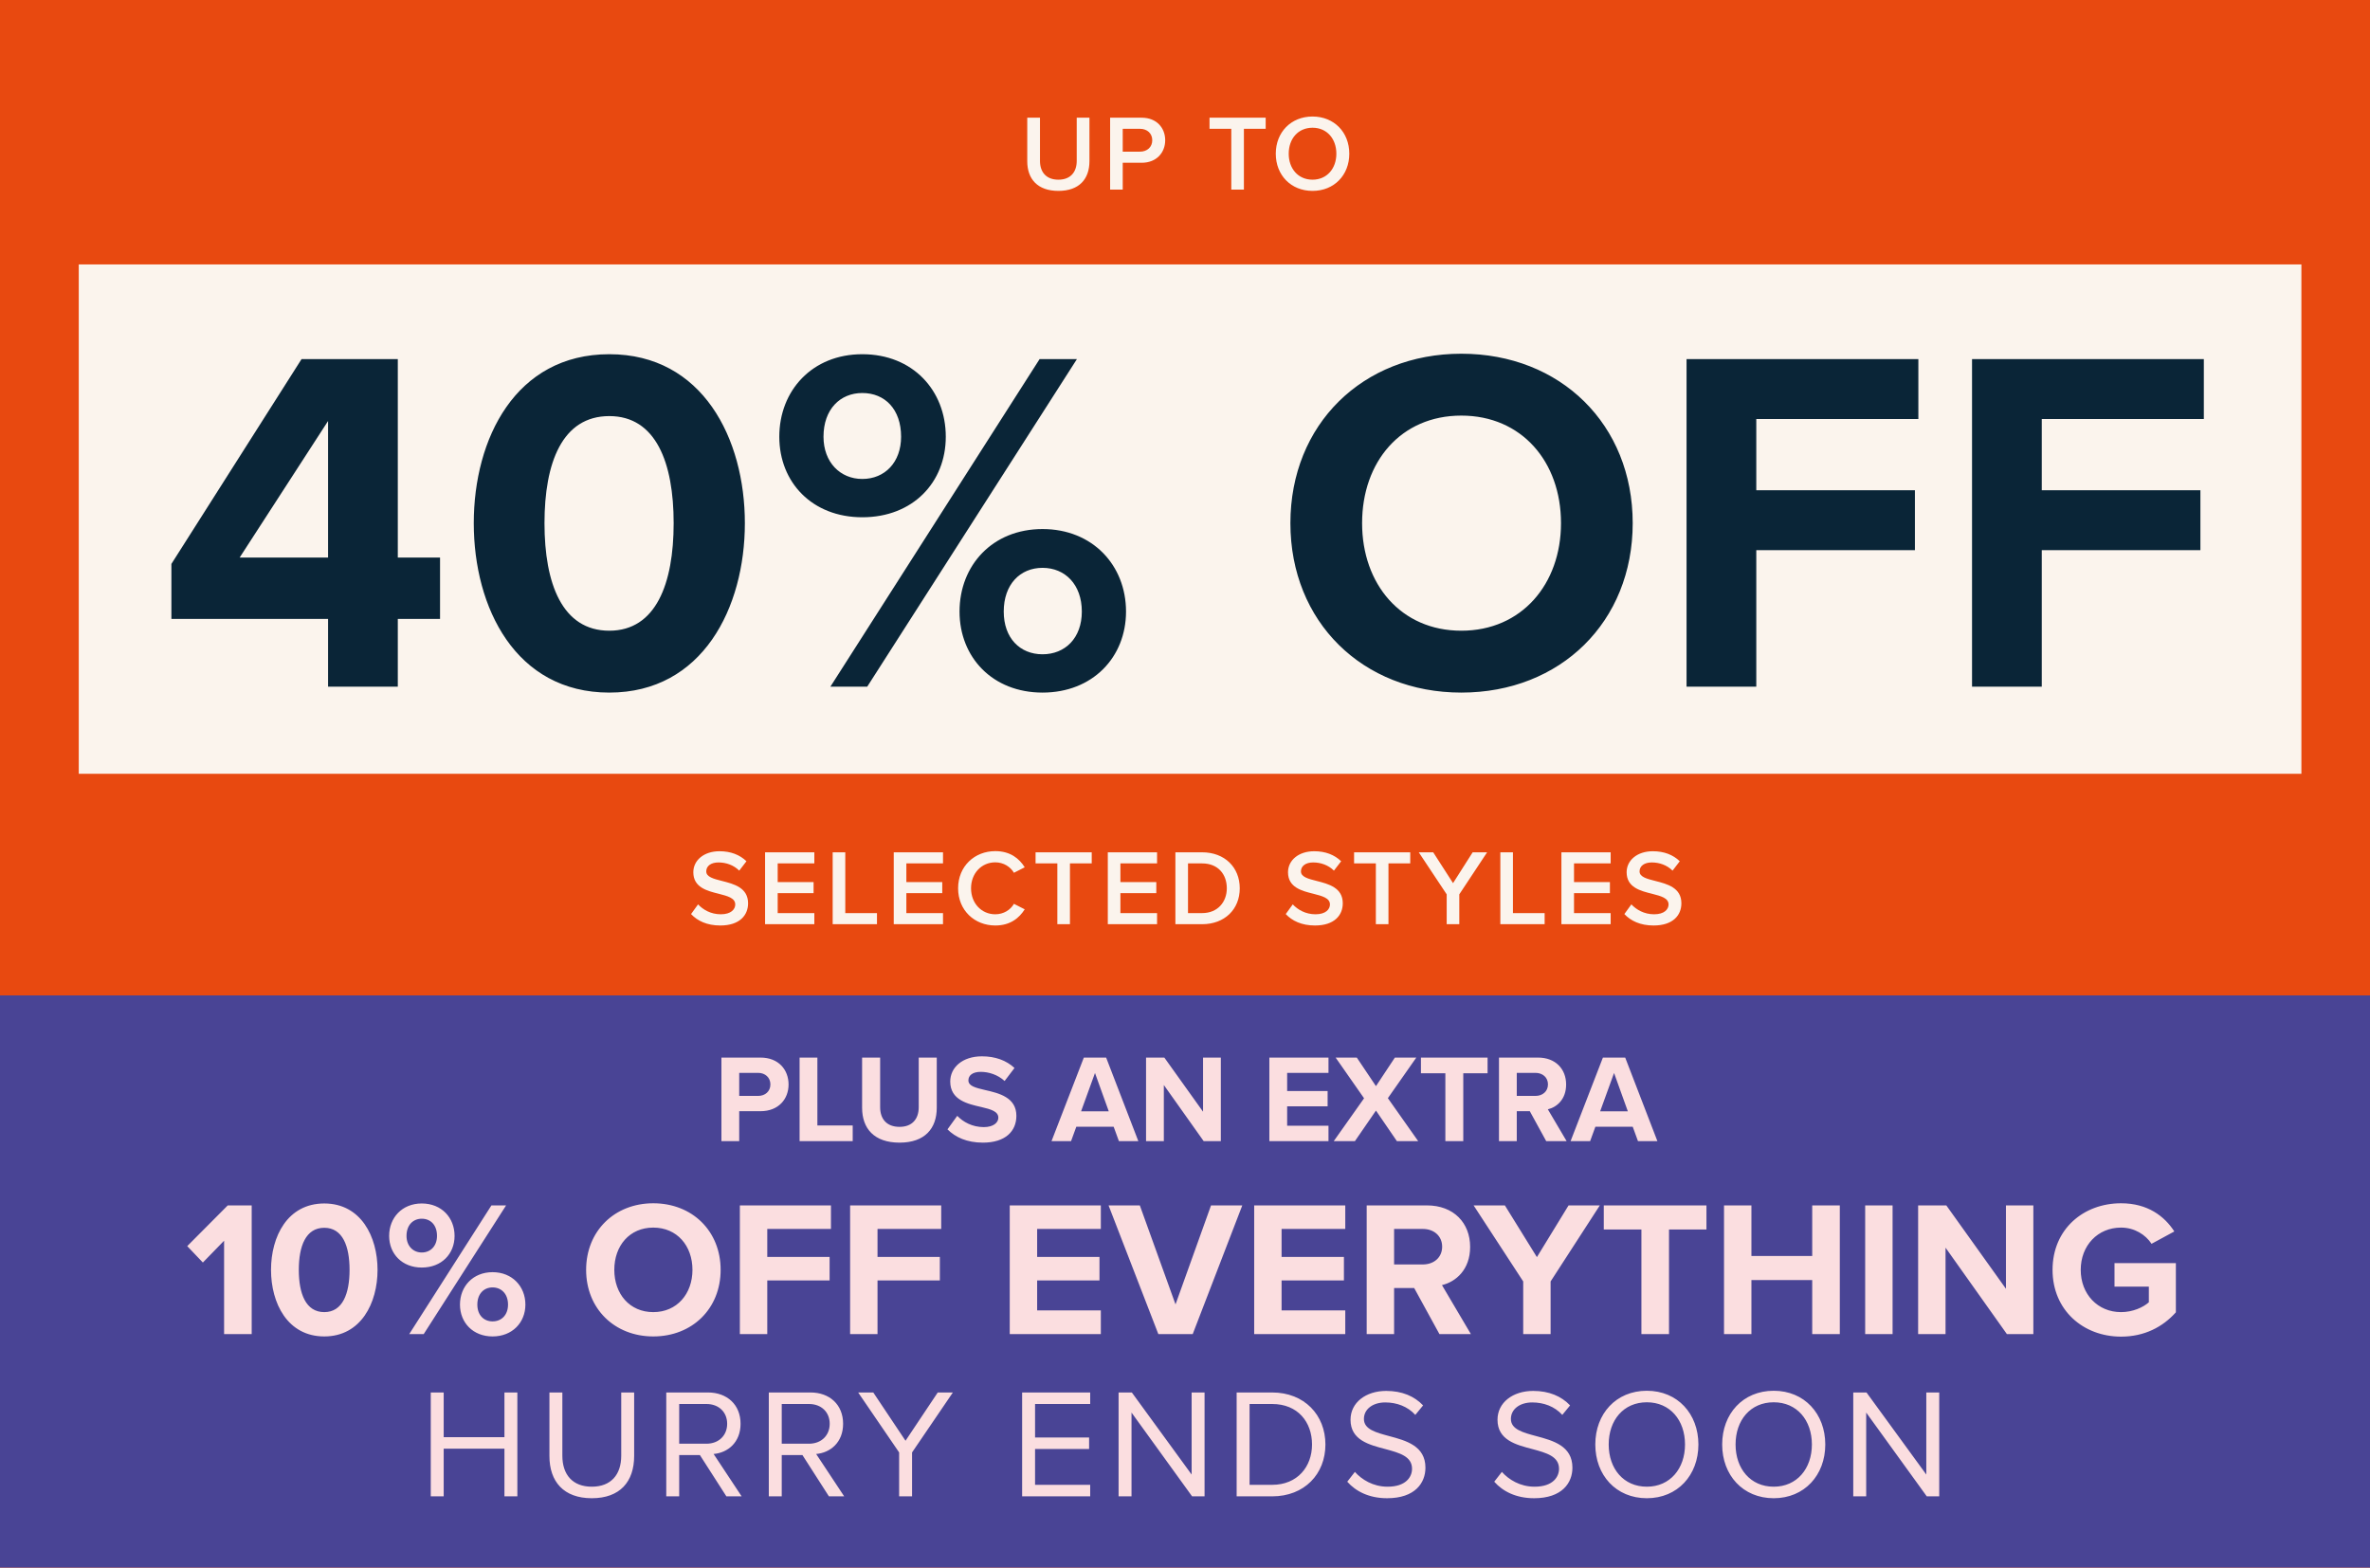
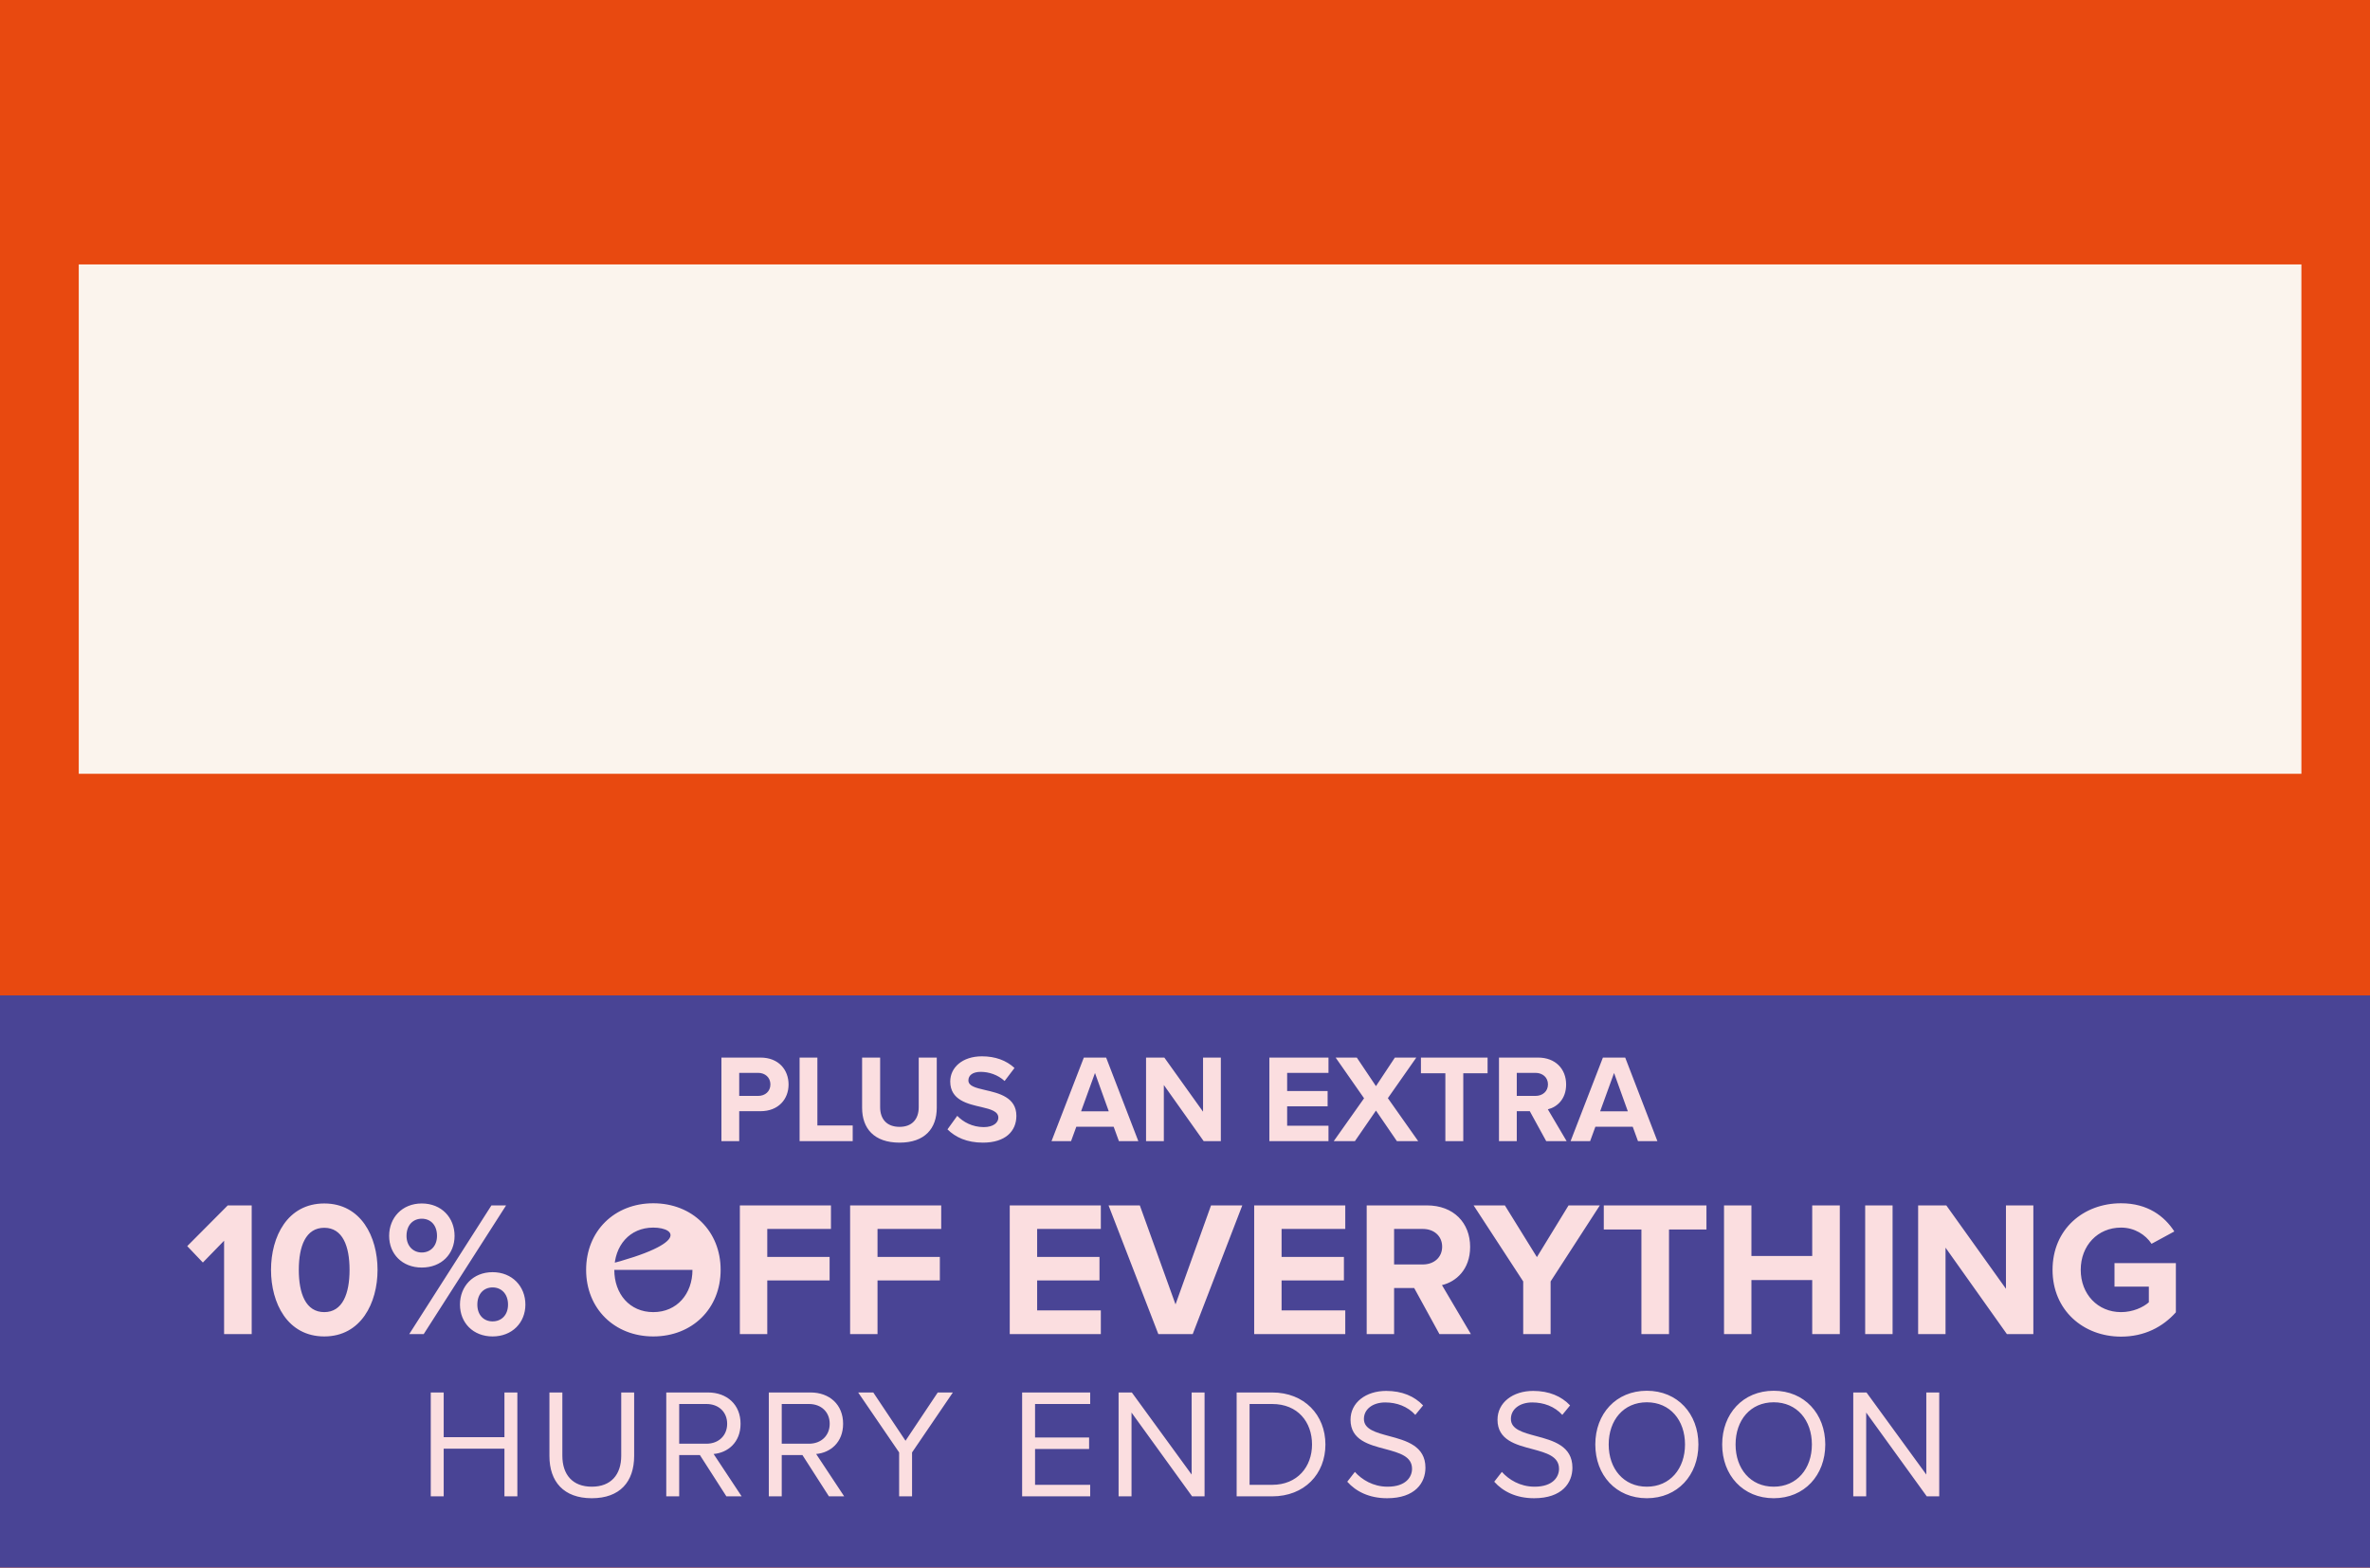
<svg xmlns="http://www.w3.org/2000/svg" width="700" height="463" viewBox="0 0 700 463" fill="none">
  <rect width="700" height="463" fill="#E84910" />
  <rect x="23.263" y="78.1" width="656.474" height="150.442" fill="#FBF4ED" />
-   <path d="M96.897 202.821V182.803H50.625V166.557L89.064 106.069H117.495V164.671H129.97V182.803H117.495V202.821H96.897ZM96.897 124.346L70.788 164.671H96.897V124.346ZM139.932 154.517C139.932 129.568 152.262 104.619 179.967 104.619C207.527 104.619 220.002 129.568 220.002 154.517C220.002 179.467 207.527 204.561 179.967 204.561C152.262 204.561 139.932 179.467 139.932 154.517ZM198.969 154.517C198.969 136.676 193.747 122.896 179.967 122.896C166.042 122.896 160.82 136.676 160.82 154.517C160.82 172.359 166.042 186.284 179.967 186.284C193.747 186.284 198.969 172.359 198.969 154.517ZM230.173 128.988C230.173 115.353 239.892 104.619 254.687 104.619C269.628 104.619 279.346 115.353 279.346 128.988C279.346 142.478 269.628 152.777 254.687 152.777C239.892 152.777 230.173 142.478 230.173 128.988ZM245.259 202.821L307.052 106.069H318.076L256.138 202.821H245.259ZM266.146 128.988C266.146 120.865 261.36 116.078 254.687 116.078C248.16 116.078 243.228 120.865 243.228 128.988C243.228 136.531 248.16 141.463 254.687 141.463C261.36 141.463 266.146 136.531 266.146 128.988ZM283.408 180.627C283.408 166.992 293.126 156.258 307.922 156.258C322.718 156.258 332.581 166.992 332.581 180.627C332.581 194.117 322.718 204.561 307.922 204.561C293.126 204.561 283.408 194.117 283.408 180.627ZM319.526 180.627C319.526 172.649 314.595 167.717 307.922 167.717C301.25 167.717 296.463 172.649 296.463 180.627C296.463 188.46 301.25 193.247 307.922 193.247C314.595 193.247 319.526 188.46 319.526 180.627ZM381.13 154.517C381.13 125.362 402.453 104.474 431.609 104.474C460.91 104.474 482.233 125.362 482.233 154.517C482.233 183.673 460.91 204.561 431.609 204.561C402.453 204.561 381.13 183.673 381.13 154.517ZM461.055 154.517C461.055 136.386 449.451 122.751 431.609 122.751C413.767 122.751 402.308 136.386 402.308 154.517C402.308 172.504 413.767 186.284 431.609 186.284C449.451 186.284 461.055 172.504 461.055 154.517ZM498.138 202.821V106.069H566.604V123.766H518.736V144.799H565.588V162.495H518.736V202.821H498.138ZM582.457 202.821V106.069H650.922V123.766H603.054V144.799H649.907V162.495H603.054V202.821H582.457Z" fill="#0A2537" />
-   <path d="M303.409 47.627V34.766H307.166V47.5C307.166 50.874 309.044 53.071 312.61 53.071C316.143 53.071 318.022 50.874 318.022 47.5V34.766H321.778V47.596C321.778 52.88 318.754 56.382 312.61 56.382C306.434 56.382 303.409 52.848 303.409 47.627ZM327.883 56V34.766H337.21C341.667 34.766 344.151 37.822 344.151 41.419C344.151 45.017 341.636 48.073 337.21 48.073H331.607V56H327.883ZM340.33 41.419C340.33 39.382 338.802 38.045 336.701 38.045H331.607V44.794H336.701C338.802 44.794 340.33 43.457 340.33 41.419ZM363.673 56V38.045H357.242V34.766H373.829V38.045H367.398V56H363.673ZM376.813 45.399C376.813 39.064 381.302 34.416 387.669 34.416C394.036 34.416 398.525 39.064 398.525 45.399C398.525 51.734 394.036 56.382 387.669 56.382C381.302 56.382 376.813 51.734 376.813 45.399ZM394.705 45.399C394.705 41.005 391.935 37.727 387.669 37.727C383.372 37.727 380.634 41.005 380.634 45.399C380.634 49.76 383.372 53.071 387.669 53.071C391.935 53.071 394.705 49.76 394.705 45.399Z" fill="#FBF4ED" />
-   <path d="M204.109 269.977L206.179 267.112C207.643 268.671 209.935 270.04 212.896 270.04C215.952 270.04 217.162 268.544 217.162 267.143C217.162 265.233 214.901 264.66 212.323 263.992C208.853 263.132 204.778 262.113 204.778 257.625C204.778 254.123 207.866 251.417 212.514 251.417C215.825 251.417 218.499 252.467 220.473 254.377L218.34 257.147C216.684 255.492 214.424 254.728 212.195 254.728C209.999 254.728 208.598 255.778 208.598 257.37C208.598 259.025 210.763 259.567 213.278 260.203C216.78 261.095 220.95 262.177 220.95 266.793C220.95 270.327 218.467 273.351 212.737 273.351C208.821 273.351 205.988 271.982 204.109 269.977ZM225.972 272.969V251.735H240.521V255.014H229.697V260.522H240.298V263.801H229.697V269.69H240.521V272.969H225.972ZM245.938 272.969V251.735H249.662V269.69H259.022V272.969H245.938ZM263.976 272.969V251.735H278.524V255.014H267.7V260.522H278.302V263.801H267.7V269.69H278.524V272.969H263.976ZM293.969 273.351C287.857 273.351 282.986 268.894 282.986 262.368C282.986 255.842 287.857 251.385 293.969 251.385C298.426 251.385 301.069 253.613 302.66 256.16L299.477 257.784C298.458 256.033 296.421 254.696 293.969 254.696C289.926 254.696 286.806 257.911 286.806 262.368C286.806 266.825 289.926 270.04 293.969 270.04C296.421 270.04 298.458 268.735 299.477 266.952L302.66 268.576C301.037 271.123 298.426 273.351 293.969 273.351ZM312.295 272.969V255.014H305.864V251.735H322.451V255.014H316.02V272.969H312.295ZM327.199 272.969V251.735H341.748V255.014H330.923V260.522H341.525V263.801H330.923V269.69H341.748V272.969H327.199ZM347.164 272.969V251.735H355.059C361.681 251.735 366.17 256.128 366.17 262.368C366.17 268.608 361.681 272.969 355.059 272.969H347.164ZM350.889 269.69H355.059C359.676 269.69 362.35 266.379 362.35 262.368C362.35 258.261 359.803 255.014 355.059 255.014H350.889V269.69ZM379.757 269.977L381.827 267.112C383.291 268.671 385.583 270.04 388.544 270.04C391.6 270.04 392.81 268.544 392.81 267.143C392.81 265.233 390.549 264.66 387.971 263.992C384.501 263.132 380.426 262.113 380.426 257.625C380.426 254.123 383.514 251.417 388.162 251.417C391.473 251.417 394.147 252.467 396.121 254.377L393.988 257.147C392.332 255.492 390.072 254.728 387.843 254.728C385.647 254.728 384.246 255.778 384.246 257.37C384.246 259.025 386.411 259.567 388.926 260.203C392.428 261.095 396.598 262.177 396.598 266.793C396.598 270.327 394.115 273.351 388.385 273.351C384.469 273.351 381.636 271.982 379.757 269.977ZM406.371 272.969V255.014H399.94V251.735H416.527V255.014H410.096V272.969H406.371ZM427.292 272.969V264.151L419.046 251.735H423.312L429.17 260.84L434.964 251.735H439.23L431.016 264.151V272.969H427.292ZM443.137 272.969V251.735H446.861V269.69H456.221V272.969H443.137ZM461.175 272.969V251.735H475.723V255.014H464.899V260.522H475.501V263.801H464.899V269.69H475.723V272.969H461.175ZM479.771 269.977L481.841 267.112C483.305 268.671 485.597 270.04 488.558 270.04C491.614 270.04 492.824 268.544 492.824 267.143C492.824 265.233 490.563 264.66 487.985 263.992C484.515 263.132 480.44 262.113 480.44 257.625C480.44 254.123 483.528 251.417 488.176 251.417C491.487 251.417 494.161 252.467 496.135 254.377L494.002 257.147C492.346 255.492 490.086 254.728 487.857 254.728C485.661 254.728 484.26 255.778 484.26 257.37C484.26 259.025 486.425 259.567 488.94 260.203C492.442 261.095 496.612 262.177 496.612 266.793C496.612 270.327 494.129 273.351 488.399 273.351C484.483 273.351 481.65 271.982 479.771 269.977Z" fill="#FBF4ED" />
  <rect width="700" height="169" transform="translate(0 294)" fill="#494495" />
-   <path d="M213.078 337.042V312.363H224.622C229.987 312.363 232.91 315.989 232.91 320.318C232.91 324.61 229.95 328.199 224.622 328.199H218.332V337.042H213.078ZM227.545 320.281C227.545 318.246 225.991 316.877 223.919 316.877H218.332V323.685H223.919C225.991 323.685 227.545 322.353 227.545 320.281ZM236.167 337.042V312.363H241.421V332.417H251.855V337.042H236.167ZM254.63 327.2V312.363H259.958V327.015C259.958 330.456 261.845 332.824 265.693 332.824C269.467 332.824 271.354 330.456 271.354 327.015V312.363H276.682V327.163C276.682 333.305 273.167 337.486 265.693 337.486C258.145 337.486 254.63 333.268 254.63 327.2ZM279.847 333.564L282.733 329.568C284.472 331.381 287.173 332.898 290.577 332.898C293.463 332.898 294.869 331.529 294.869 330.123C294.869 328.273 292.723 327.644 289.874 326.978C285.841 326.053 280.661 324.943 280.661 319.43C280.661 315.323 284.213 311.993 290.022 311.993C293.944 311.993 297.2 313.177 299.642 315.434L296.719 319.282C294.721 317.432 292.057 316.581 289.652 316.581C287.284 316.581 286.026 317.617 286.026 319.097C286.026 320.762 288.098 321.28 290.947 321.946C295.017 322.871 300.197 324.092 300.197 329.568C300.197 334.082 296.978 337.486 290.318 337.486C285.582 337.486 282.178 335.895 279.847 333.564ZM330.481 337.042L328.927 332.787H317.901L316.347 337.042H310.575L320.121 312.363H326.707L336.216 337.042H330.481ZM323.414 316.914L319.307 328.236H327.484L323.414 316.914ZM355.515 337.042L343.749 320.466V337.042H338.495V312.363H343.897L355.33 328.347V312.363H360.584V337.042H355.515ZM374.917 337.042V312.363H392.381V316.877H380.171V322.242H392.122V326.756H380.171V332.491H392.381V337.042H374.917ZM412.583 337.042L406.404 328.014L400.188 337.042H393.935L402.889 324.388L394.49 312.363H400.743L406.404 320.799L411.991 312.363H418.318L409.919 324.351L418.873 337.042H412.583ZM426.901 337.042V316.988H419.686V312.363H439.37V316.988H432.192V337.042H426.901ZM456.687 337.042L451.84 328.199H447.992V337.042H442.738V312.363H454.282C459.425 312.363 462.57 315.73 462.57 320.318C462.57 324.684 459.832 327.015 457.168 327.644L462.718 337.042H456.687ZM457.205 320.281C457.205 318.209 455.614 316.877 453.505 316.877H447.992V323.685H453.505C455.614 323.685 457.205 322.353 457.205 320.281ZM483.792 337.042L482.238 332.787H471.212L469.658 337.042H463.886L473.432 312.363H480.018L489.527 337.042H483.792ZM476.725 316.914L472.618 328.236H480.795L476.725 316.914ZM66.188 394.042V366.454L59.918 372.895L55.301 368.05L67.271 356.023H74.339V394.042H66.188ZM80.047 375.061C80.047 365.257 84.892 355.453 95.779 355.453C106.609 355.453 111.511 365.257 111.511 375.061C111.511 384.865 106.609 394.726 95.779 394.726C84.892 394.726 80.047 384.865 80.047 375.061ZM103.246 375.061C103.246 368.05 101.194 362.635 95.779 362.635C90.307 362.635 88.255 368.05 88.255 375.061C88.255 382.072 90.307 387.544 95.779 387.544C101.194 387.544 103.246 382.072 103.246 375.061ZM114.938 365.029C114.938 359.671 118.757 355.453 124.571 355.453C130.442 355.453 134.261 359.671 134.261 365.029C134.261 370.33 130.442 374.377 124.571 374.377C118.757 374.377 114.938 370.33 114.938 365.029ZM120.866 394.042L145.148 356.023H149.48L125.141 394.042H120.866ZM129.074 365.029C129.074 361.837 127.193 359.956 124.571 359.956C122.006 359.956 120.068 361.837 120.068 365.029C120.068 367.993 122.006 369.931 124.571 369.931C127.193 369.931 129.074 367.993 129.074 365.029ZM135.857 385.321C135.857 379.963 139.676 375.745 145.49 375.745C151.304 375.745 155.18 379.963 155.18 385.321C155.18 390.622 151.304 394.726 145.49 394.726C139.676 394.726 135.857 390.622 135.857 385.321ZM150.05 385.321C150.05 382.186 148.112 380.248 145.49 380.248C142.868 380.248 140.987 382.186 140.987 385.321C140.987 388.399 142.868 390.28 145.49 390.28C148.112 390.28 150.05 388.399 150.05 385.321ZM173.117 375.061C173.117 363.604 181.496 355.396 192.953 355.396C204.467 355.396 212.846 363.604 212.846 375.061C212.846 386.518 204.467 394.726 192.953 394.726C181.496 394.726 173.117 386.518 173.117 375.061ZM204.524 375.061C204.524 367.936 199.964 362.578 192.953 362.578C185.942 362.578 181.439 367.936 181.439 375.061C181.439 382.129 185.942 387.544 192.953 387.544C199.964 387.544 204.524 382.129 204.524 375.061ZM218.526 394.042V356.023H245.43V362.977H226.62V371.242H245.031V378.196H226.62V394.042H218.526ZM251.09 394.042V356.023H277.994V362.977H259.184V371.242H277.595V378.196H259.184V394.042H251.09ZM298.237 394.042V356.023H325.141V362.977H306.331V371.242H324.742V378.196H306.331V387.031H325.141V394.042H298.237ZM342.128 394.042L327.422 356.023H336.656L347.201 385.264L357.689 356.023H366.923L352.274 394.042H342.128ZM370.433 394.042V356.023H397.337V362.977H378.527V371.242H396.938V378.196H378.527V387.031H397.337V394.042H370.433ZM425.154 394.042L417.687 380.419H411.759V394.042H403.665V356.023H421.449C429.372 356.023 434.217 361.21 434.217 368.278C434.217 375.004 429.999 378.595 425.895 379.564L434.445 394.042H425.154ZM425.952 368.221C425.952 365.029 423.501 362.977 420.252 362.977H411.759V373.465H420.252C423.501 373.465 425.952 371.413 425.952 368.221ZM449.892 394.042V378.481L435.243 356.023H444.477L453.939 371.299L463.287 356.023H472.521L457.986 378.481V394.042H449.892ZM484.806 394.042V363.148H473.691V356.023H504.015V363.148H492.957V394.042H484.806ZM535.253 394.042V378.082H517.298V394.042H509.204V356.023H517.298V370.957H535.253V356.023H543.404V394.042H535.253ZM550.896 394.042V356.023H558.99V394.042H550.896ZM592.758 394.042L574.632 368.506V394.042H566.538V356.023H574.86L592.473 380.647V356.023H600.567V394.042H592.758ZM606.239 375.061C606.239 363.034 615.359 355.396 626.474 355.396C634.34 355.396 639.299 359.215 642.206 363.718L635.48 367.366C633.713 364.687 630.464 362.578 626.474 362.578C619.577 362.578 614.561 367.879 614.561 375.061C614.561 382.243 619.577 387.544 626.474 387.544C629.951 387.544 633.029 386.119 634.682 384.637V380.02H624.536V373.066H642.662V387.601C638.786 391.933 633.371 394.783 626.474 394.783C615.359 394.783 606.239 387.031 606.239 375.061Z" fill="#FBDEE0" />
+   <path d="M213.078 337.042V312.363H224.622C229.987 312.363 232.91 315.989 232.91 320.318C232.91 324.61 229.95 328.199 224.622 328.199H218.332V337.042H213.078ZM227.545 320.281C227.545 318.246 225.991 316.877 223.919 316.877H218.332V323.685H223.919C225.991 323.685 227.545 322.353 227.545 320.281ZM236.167 337.042V312.363H241.421V332.417H251.855V337.042H236.167ZM254.63 327.2V312.363H259.958V327.015C259.958 330.456 261.845 332.824 265.693 332.824C269.467 332.824 271.354 330.456 271.354 327.015V312.363H276.682V327.163C276.682 333.305 273.167 337.486 265.693 337.486C258.145 337.486 254.63 333.268 254.63 327.2ZM279.847 333.564L282.733 329.568C284.472 331.381 287.173 332.898 290.577 332.898C293.463 332.898 294.869 331.529 294.869 330.123C294.869 328.273 292.723 327.644 289.874 326.978C285.841 326.053 280.661 324.943 280.661 319.43C280.661 315.323 284.213 311.993 290.022 311.993C293.944 311.993 297.2 313.177 299.642 315.434L296.719 319.282C294.721 317.432 292.057 316.581 289.652 316.581C287.284 316.581 286.026 317.617 286.026 319.097C286.026 320.762 288.098 321.28 290.947 321.946C295.017 322.871 300.197 324.092 300.197 329.568C300.197 334.082 296.978 337.486 290.318 337.486C285.582 337.486 282.178 335.895 279.847 333.564ZM330.481 337.042L328.927 332.787H317.901L316.347 337.042H310.575L320.121 312.363H326.707L336.216 337.042H330.481ZM323.414 316.914L319.307 328.236H327.484L323.414 316.914ZM355.515 337.042L343.749 320.466V337.042H338.495V312.363H343.897L355.33 328.347V312.363H360.584V337.042H355.515ZM374.917 337.042V312.363H392.381V316.877H380.171V322.242H392.122V326.756H380.171V332.491H392.381V337.042H374.917ZM412.583 337.042L406.404 328.014L400.188 337.042H393.935L402.889 324.388L394.49 312.363H400.743L406.404 320.799L411.991 312.363H418.318L409.919 324.351L418.873 337.042H412.583ZM426.901 337.042V316.988H419.686V312.363H439.37V316.988H432.192V337.042H426.901ZM456.687 337.042L451.84 328.199H447.992V337.042H442.738V312.363H454.282C459.425 312.363 462.57 315.73 462.57 320.318C462.57 324.684 459.832 327.015 457.168 327.644L462.718 337.042H456.687ZM457.205 320.281C457.205 318.209 455.614 316.877 453.505 316.877H447.992V323.685H453.505C455.614 323.685 457.205 322.353 457.205 320.281ZM483.792 337.042L482.238 332.787H471.212L469.658 337.042H463.886L473.432 312.363H480.018L489.527 337.042H483.792ZM476.725 316.914L472.618 328.236H480.795L476.725 316.914ZM66.188 394.042V366.454L59.918 372.895L55.301 368.05L67.271 356.023H74.339V394.042H66.188ZM80.047 375.061C80.047 365.257 84.892 355.453 95.779 355.453C106.609 355.453 111.511 365.257 111.511 375.061C111.511 384.865 106.609 394.726 95.779 394.726C84.892 394.726 80.047 384.865 80.047 375.061ZM103.246 375.061C103.246 368.05 101.194 362.635 95.779 362.635C90.307 362.635 88.255 368.05 88.255 375.061C88.255 382.072 90.307 387.544 95.779 387.544C101.194 387.544 103.246 382.072 103.246 375.061ZM114.938 365.029C114.938 359.671 118.757 355.453 124.571 355.453C130.442 355.453 134.261 359.671 134.261 365.029C134.261 370.33 130.442 374.377 124.571 374.377C118.757 374.377 114.938 370.33 114.938 365.029ZM120.866 394.042L145.148 356.023H149.48L125.141 394.042H120.866ZM129.074 365.029C129.074 361.837 127.193 359.956 124.571 359.956C122.006 359.956 120.068 361.837 120.068 365.029C120.068 367.993 122.006 369.931 124.571 369.931C127.193 369.931 129.074 367.993 129.074 365.029ZM135.857 385.321C135.857 379.963 139.676 375.745 145.49 375.745C151.304 375.745 155.18 379.963 155.18 385.321C155.18 390.622 151.304 394.726 145.49 394.726C139.676 394.726 135.857 390.622 135.857 385.321ZM150.05 385.321C150.05 382.186 148.112 380.248 145.49 380.248C142.868 380.248 140.987 382.186 140.987 385.321C140.987 388.399 142.868 390.28 145.49 390.28C148.112 390.28 150.05 388.399 150.05 385.321ZM173.117 375.061C173.117 363.604 181.496 355.396 192.953 355.396C204.467 355.396 212.846 363.604 212.846 375.061C212.846 386.518 204.467 394.726 192.953 394.726C181.496 394.726 173.117 386.518 173.117 375.061ZC204.524 367.936 199.964 362.578 192.953 362.578C185.942 362.578 181.439 367.936 181.439 375.061C181.439 382.129 185.942 387.544 192.953 387.544C199.964 387.544 204.524 382.129 204.524 375.061ZM218.526 394.042V356.023H245.43V362.977H226.62V371.242H245.031V378.196H226.62V394.042H218.526ZM251.09 394.042V356.023H277.994V362.977H259.184V371.242H277.595V378.196H259.184V394.042H251.09ZM298.237 394.042V356.023H325.141V362.977H306.331V371.242H324.742V378.196H306.331V387.031H325.141V394.042H298.237ZM342.128 394.042L327.422 356.023H336.656L347.201 385.264L357.689 356.023H366.923L352.274 394.042H342.128ZM370.433 394.042V356.023H397.337V362.977H378.527V371.242H396.938V378.196H378.527V387.031H397.337V394.042H370.433ZM425.154 394.042L417.687 380.419H411.759V394.042H403.665V356.023H421.449C429.372 356.023 434.217 361.21 434.217 368.278C434.217 375.004 429.999 378.595 425.895 379.564L434.445 394.042H425.154ZM425.952 368.221C425.952 365.029 423.501 362.977 420.252 362.977H411.759V373.465H420.252C423.501 373.465 425.952 371.413 425.952 368.221ZM449.892 394.042V378.481L435.243 356.023H444.477L453.939 371.299L463.287 356.023H472.521L457.986 378.481V394.042H449.892ZM484.806 394.042V363.148H473.691V356.023H504.015V363.148H492.957V394.042H484.806ZM535.253 394.042V378.082H517.298V394.042H509.204V356.023H517.298V370.957H535.253V356.023H543.404V394.042H535.253ZM550.896 394.042V356.023H558.99V394.042H550.896ZM592.758 394.042L574.632 368.506V394.042H566.538V356.023H574.86L592.473 380.647V356.023H600.567V394.042H592.758ZM606.239 375.061C606.239 363.034 615.359 355.396 626.474 355.396C634.34 355.396 639.299 359.215 642.206 363.718L635.48 367.366C633.713 364.687 630.464 362.578 626.474 362.578C619.577 362.578 614.561 367.879 614.561 375.061C614.561 382.243 619.577 387.544 626.474 387.544C629.951 387.544 633.029 386.119 634.682 384.637V380.02H624.536V373.066H642.662V387.601C638.786 391.933 633.371 394.783 626.474 394.783C615.359 394.783 606.239 387.031 606.239 375.061Z" fill="#FBDEE0" />
  <path d="M148.989 441.958V427.882H131.049V441.958H127.231V411.276H131.049V424.478H148.989V411.276H152.807V441.958H148.989ZM162.279 430.044V411.276H166.097V429.952C166.097 435.564 169.133 439.106 174.791 439.106C180.449 439.106 183.485 435.564 183.485 429.952V411.276H187.303V429.998C187.303 437.634 183.117 442.51 174.791 442.51C166.465 442.51 162.279 437.588 162.279 430.044ZM214.544 441.958L206.724 429.768H200.606V441.958H196.788V411.276H209.116C214.728 411.276 218.73 414.864 218.73 420.522C218.73 426.042 214.958 429.078 210.772 429.446L219.052 441.958H214.544ZM214.774 420.522C214.774 417.072 212.29 414.68 208.656 414.68H200.606V426.41H208.656C212.29 426.41 214.774 423.972 214.774 420.522ZM244.831 441.958L237.011 429.768H230.893V441.958H227.075V411.276H239.403C245.015 411.276 249.017 414.864 249.017 420.522C249.017 426.042 245.245 429.078 241.059 429.446L249.339 441.958H244.831ZM245.061 420.522C245.061 417.072 242.577 414.68 238.943 414.68H230.893V426.41H238.943C242.577 426.41 245.061 423.972 245.061 420.522ZM265.566 441.958V428.986L253.468 411.276H257.93L267.452 425.536L276.974 411.276H281.436L269.384 428.986V441.958H265.566ZM301.896 441.958V411.276H321.998V414.68H305.714V424.57H321.676V427.974H305.714V438.554H321.998V441.958H301.896ZM352.098 441.958L334.204 417.21V441.958H330.386V411.276H334.296L351.96 435.518V411.276H355.778V441.958H352.098ZM365.254 441.958V411.276H375.742C385.264 411.276 391.474 417.946 391.474 426.64C391.474 435.38 385.264 441.958 375.742 441.958H365.254ZM369.072 438.554H375.742C383.194 438.554 387.518 433.218 387.518 426.64C387.518 420.016 383.332 414.68 375.742 414.68H369.072V438.554ZM397.923 437.634L400.177 434.736C402.201 436.99 405.513 439.106 409.837 439.106C415.311 439.106 417.059 436.162 417.059 433.816C417.059 430.136 413.333 429.124 409.285 428.02C404.363 426.732 398.889 425.352 398.889 419.326C398.889 414.266 403.397 410.816 409.423 410.816C414.115 410.816 417.749 412.38 420.325 415.094L418.025 417.9C415.725 415.37 412.505 414.22 409.147 414.22C405.467 414.22 402.845 416.198 402.845 419.096C402.845 422.178 406.387 423.098 410.297 424.156C415.311 425.49 421.015 427.054 421.015 433.494C421.015 437.956 417.979 442.51 409.699 442.51C404.363 442.51 400.453 440.486 397.923 437.634ZM441.336 437.634L443.59 434.736C445.614 436.99 448.926 439.106 453.25 439.106C458.724 439.106 460.472 436.162 460.472 433.816C460.472 430.136 456.746 429.124 452.698 428.02C447.776 426.732 442.302 425.352 442.302 419.326C442.302 414.266 446.81 410.816 452.836 410.816C457.528 410.816 461.162 412.38 463.738 415.094L461.438 417.9C459.138 415.37 455.918 414.22 452.56 414.22C448.88 414.22 446.258 416.198 446.258 419.096C446.258 422.178 449.8 423.098 453.71 424.156C458.724 425.49 464.428 427.054 464.428 433.494C464.428 437.956 461.392 442.51 453.112 442.51C447.776 442.51 443.866 440.486 441.336 437.634ZM471.187 426.64C471.187 417.578 477.305 410.77 486.413 410.77C495.475 410.77 501.639 417.578 501.639 426.64C501.639 435.702 495.475 442.51 486.413 442.51C477.305 442.51 471.187 435.702 471.187 426.64ZM497.683 426.64C497.683 419.464 493.267 414.174 486.413 414.174C479.513 414.174 475.143 419.464 475.143 426.64C475.143 433.77 479.513 439.106 486.413 439.106C493.267 439.106 497.683 433.77 497.683 426.64ZM508.661 426.64C508.661 417.578 514.779 410.77 523.887 410.77C532.949 410.77 539.113 417.578 539.113 426.64C539.113 435.702 532.949 442.51 523.887 442.51C514.779 442.51 508.661 435.702 508.661 426.64ZM535.157 426.64C535.157 419.464 530.741 414.174 523.887 414.174C516.987 414.174 512.617 419.464 512.617 426.64C512.617 433.77 516.987 439.106 523.887 439.106C530.741 439.106 535.157 433.77 535.157 426.64ZM569.088 441.958L551.194 417.21V441.958H547.376V411.276H551.286L568.95 435.518V411.276H572.768V441.958H569.088Z" fill="#FBDEE0" />
</svg>